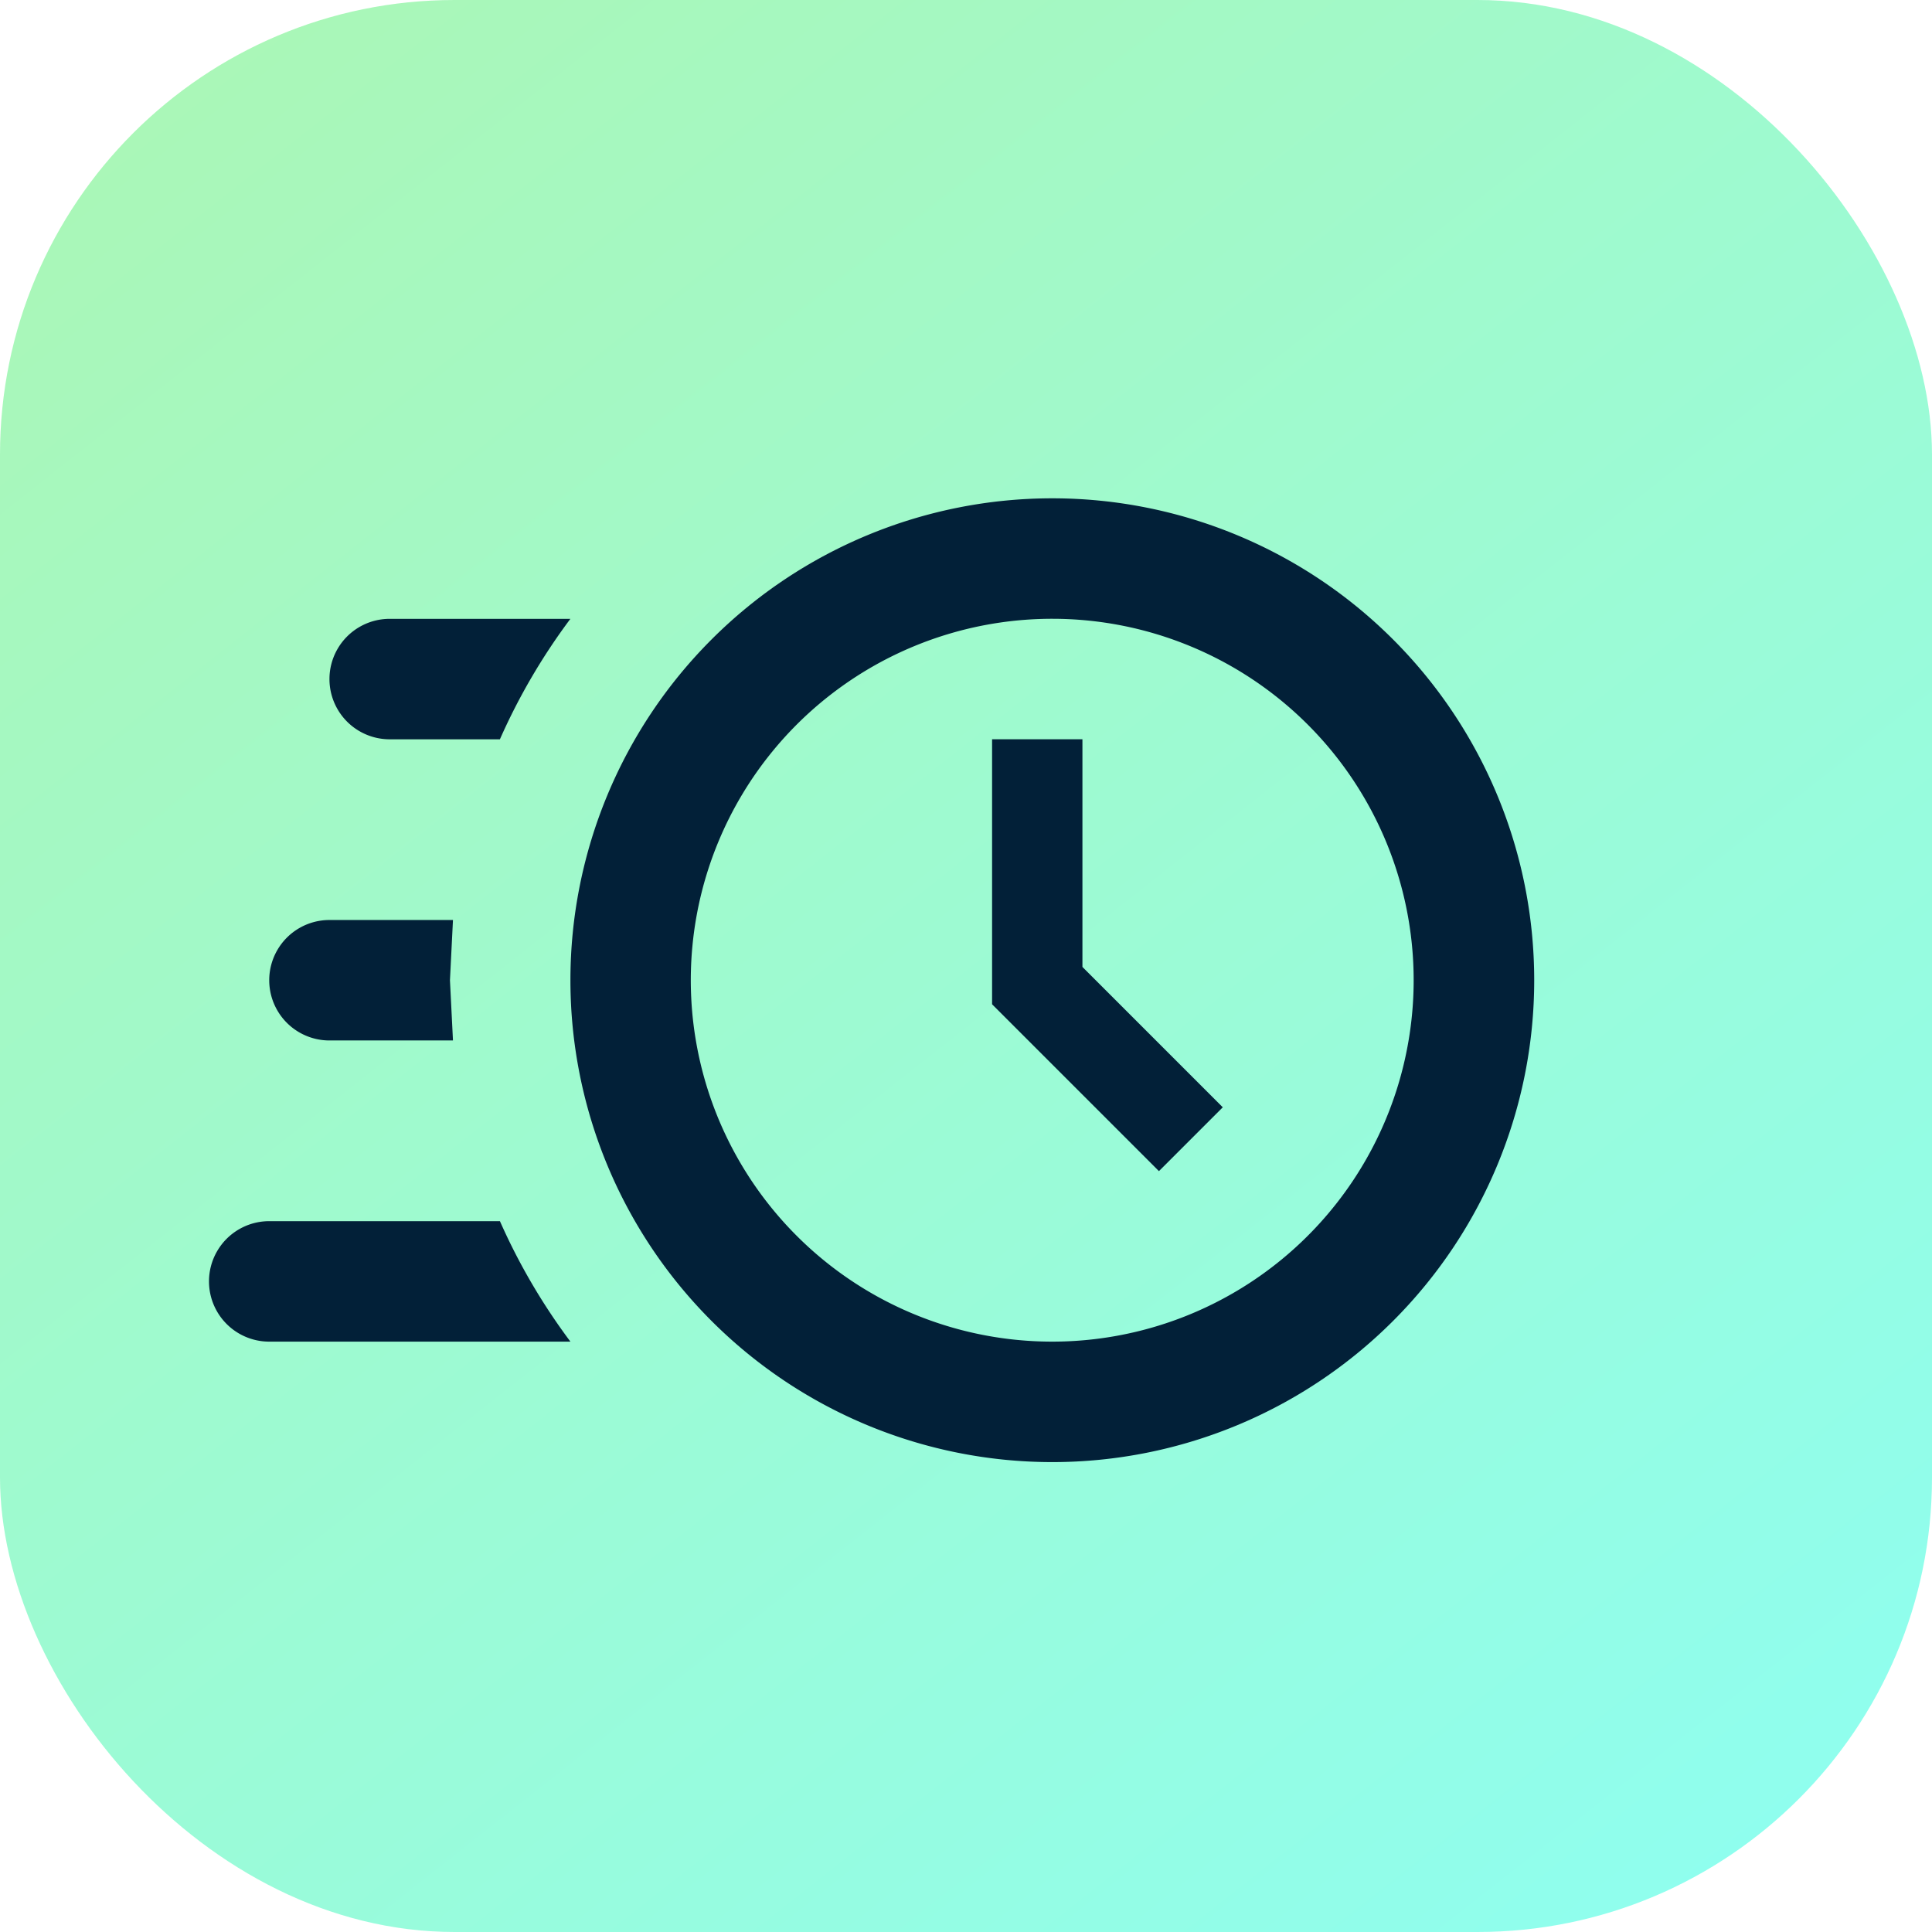
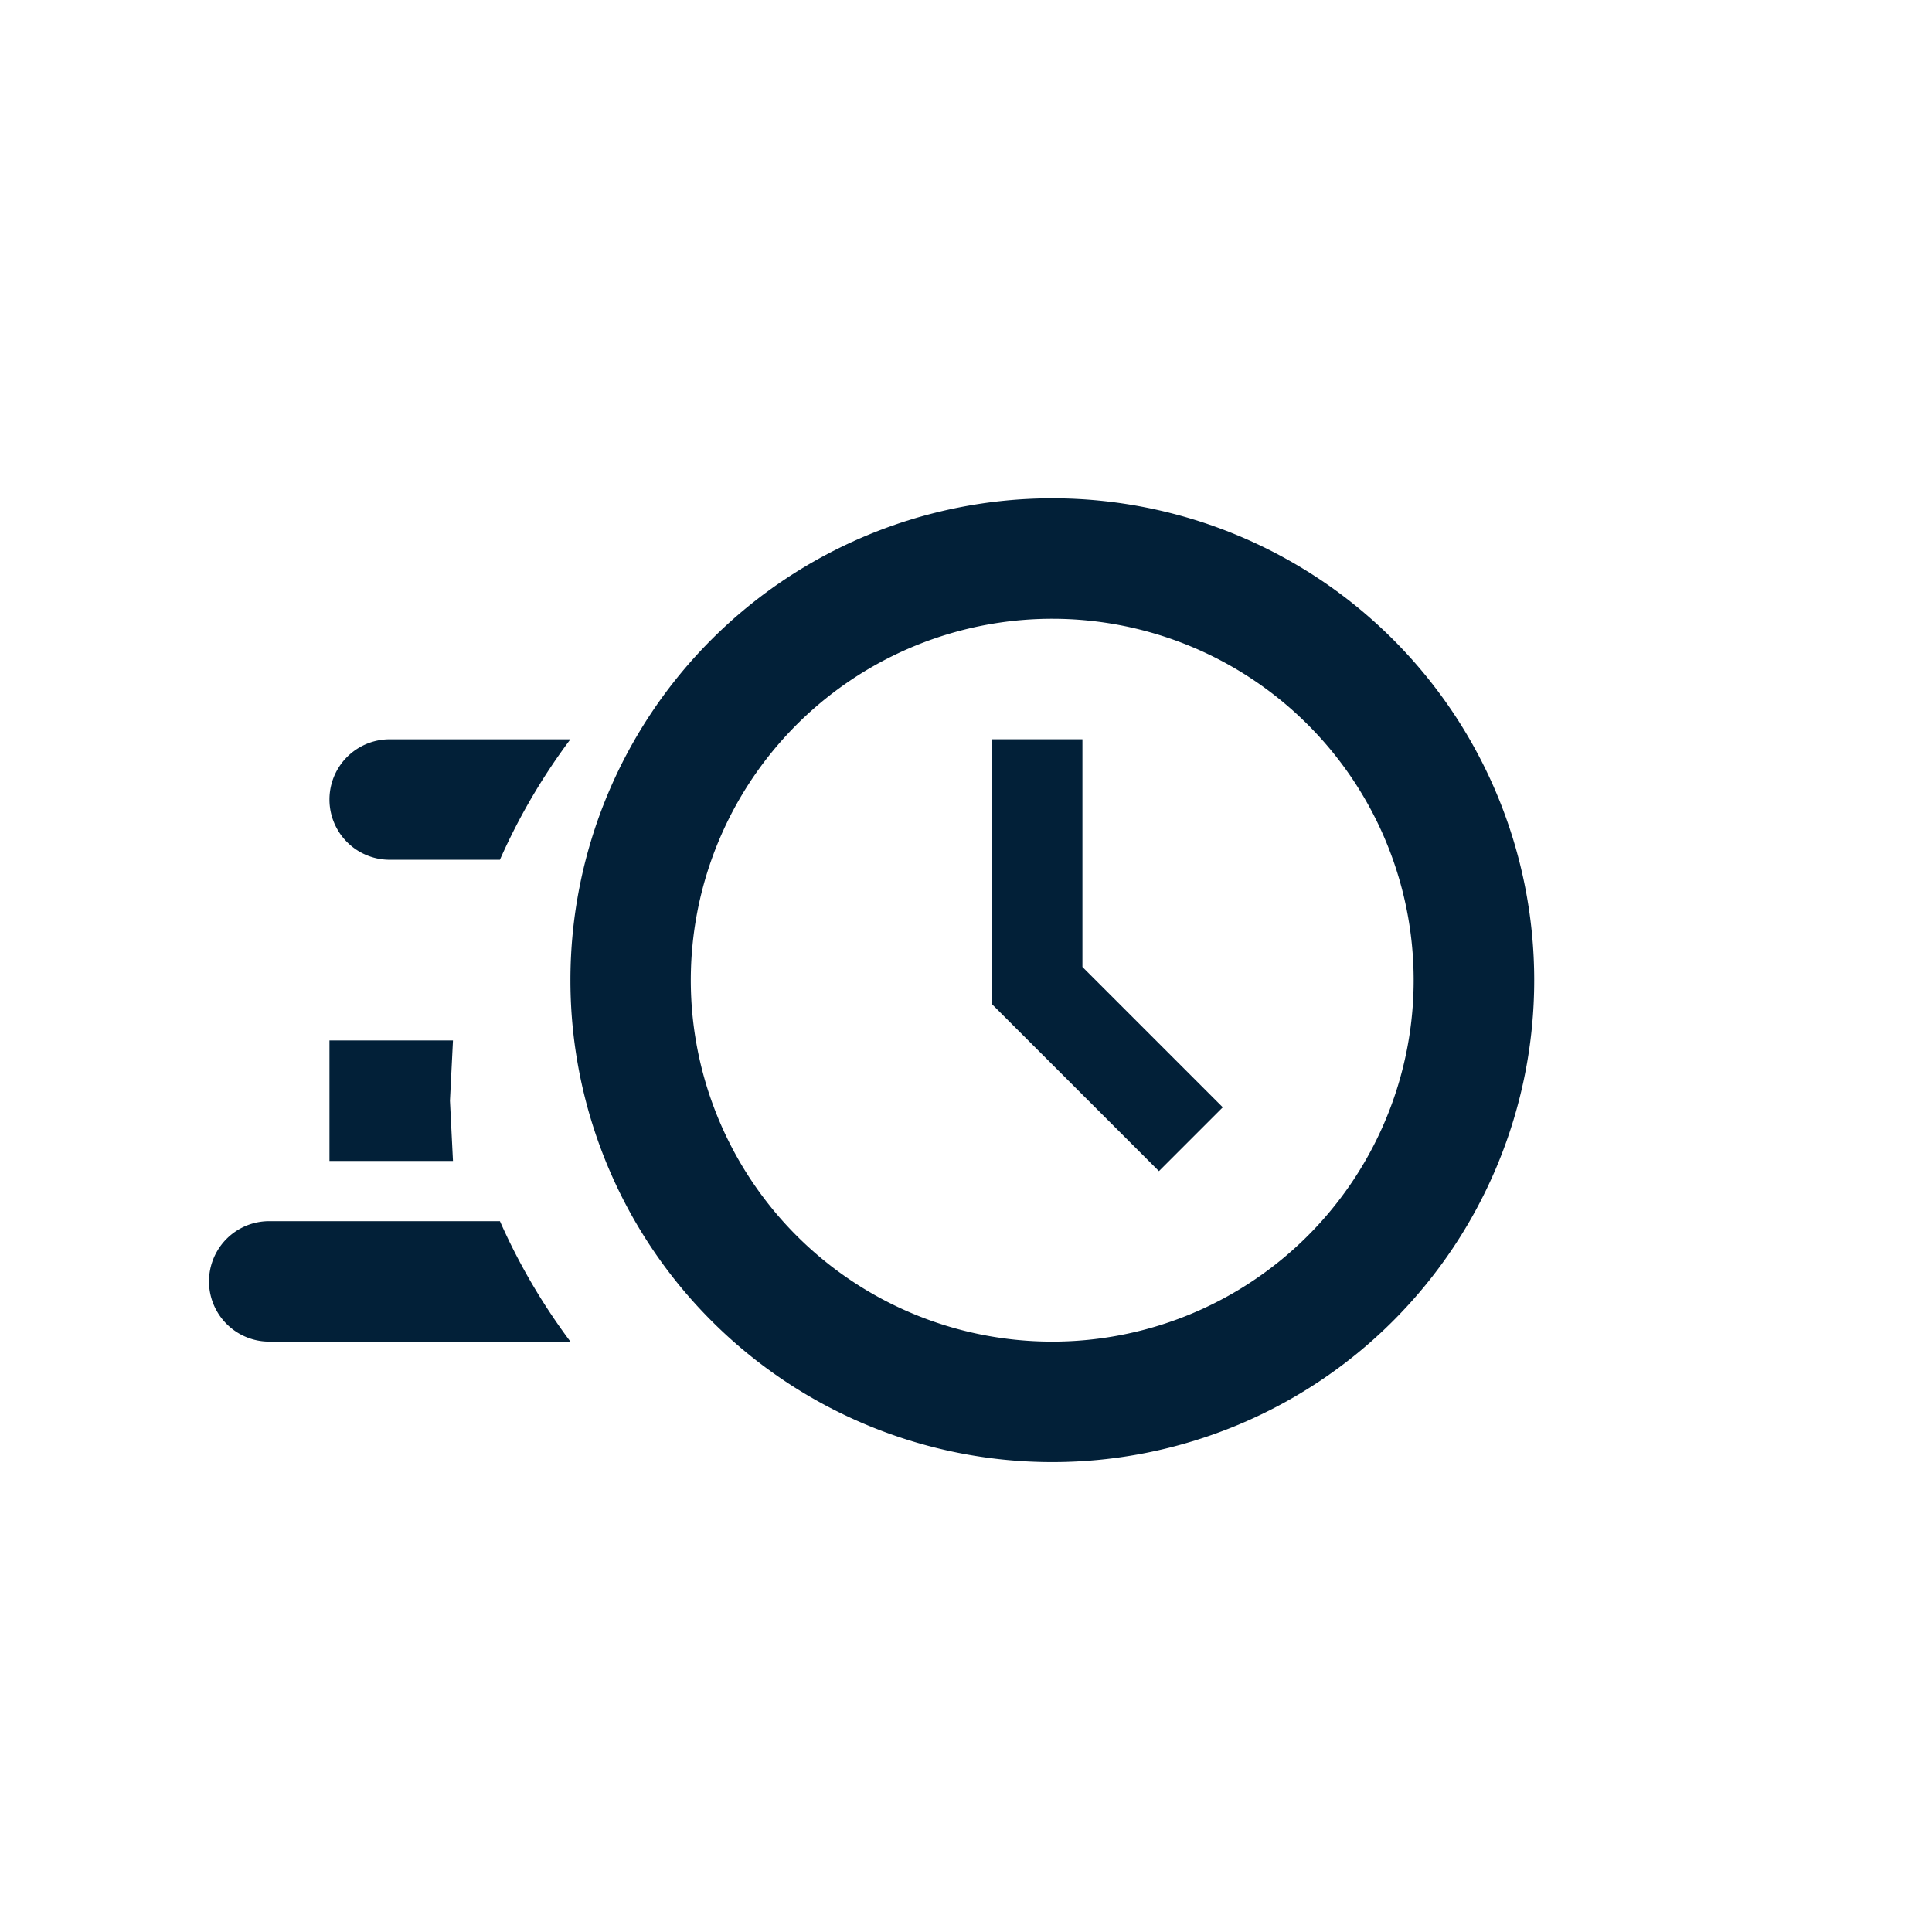
<svg xmlns="http://www.w3.org/2000/svg" width="68" height="68" viewBox="0 0 68 68">
  <defs>
    <linearGradient id="linear-gradient" x1="-0.17" y1="-0.301" x2="1" y2="1.184" gradientUnits="objectBoundingBox">
      <stop offset="0" stop-color="#5ae738" />
      <stop offset="1" stop-color="#00fff1" />
    </linearGradient>
  </defs>
  <g id="Group_608" data-name="Group 608" transform="translate(-192.5 -1549)">
    <g id="_1" data-name="1" transform="translate(0 -27)">
-       <rect id="Rectangle_12" data-name="Rectangle 12" width="68" height="68" rx="16" transform="translate(192.5 1576)" opacity="0.46" fill="url(#linear-gradient)" />
-     </g>
-     <path id="clock-fast" d="M30.682,4A16.961,16.961,0,1,1,13.721,20.961,16.961,16.961,0,0,1,30.682,4m0,4.24A12.721,12.721,0,1,0,43.4,20.961,12.721,12.721,0,0,0,30.682,8.24m-2.12,4.24h3.18v8.014l4.94,4.94-2.247,2.247-5.873-5.873V12.481M3.12,33.682a2.12,2.12,0,1,1,0-4.24h8.12a21.762,21.762,0,0,0,2.481,4.24H3.12m2.12-10.6a2.12,2.12,0,1,1,0-4.24H9.587l-.106,2.12.106,2.12H5.24m2.12-10.6a2.12,2.12,0,1,1,0-4.24h6.36a21.762,21.762,0,0,0-2.481,4.24Z" transform="translate(198.856 1562.539)" fill="#022038" />
+       </g>
+     <path id="clock-fast" d="M30.682,4A16.961,16.961,0,1,1,13.721,20.961,16.961,16.961,0,0,1,30.682,4m0,4.24A12.721,12.721,0,1,0,43.4,20.961,12.721,12.721,0,0,0,30.682,8.24m-2.12,4.24h3.18v8.014l4.94,4.94-2.247,2.247-5.873-5.873V12.481M3.12,33.682a2.12,2.12,0,1,1,0-4.24h8.12a21.762,21.762,0,0,0,2.481,4.24H3.12m2.12-10.6H9.587l-.106,2.12.106,2.12H5.24m2.12-10.6a2.12,2.12,0,1,1,0-4.24h6.36a21.762,21.762,0,0,0-2.481,4.24Z" transform="translate(198.856 1562.539)" fill="#022038" />
  </g>
</svg>